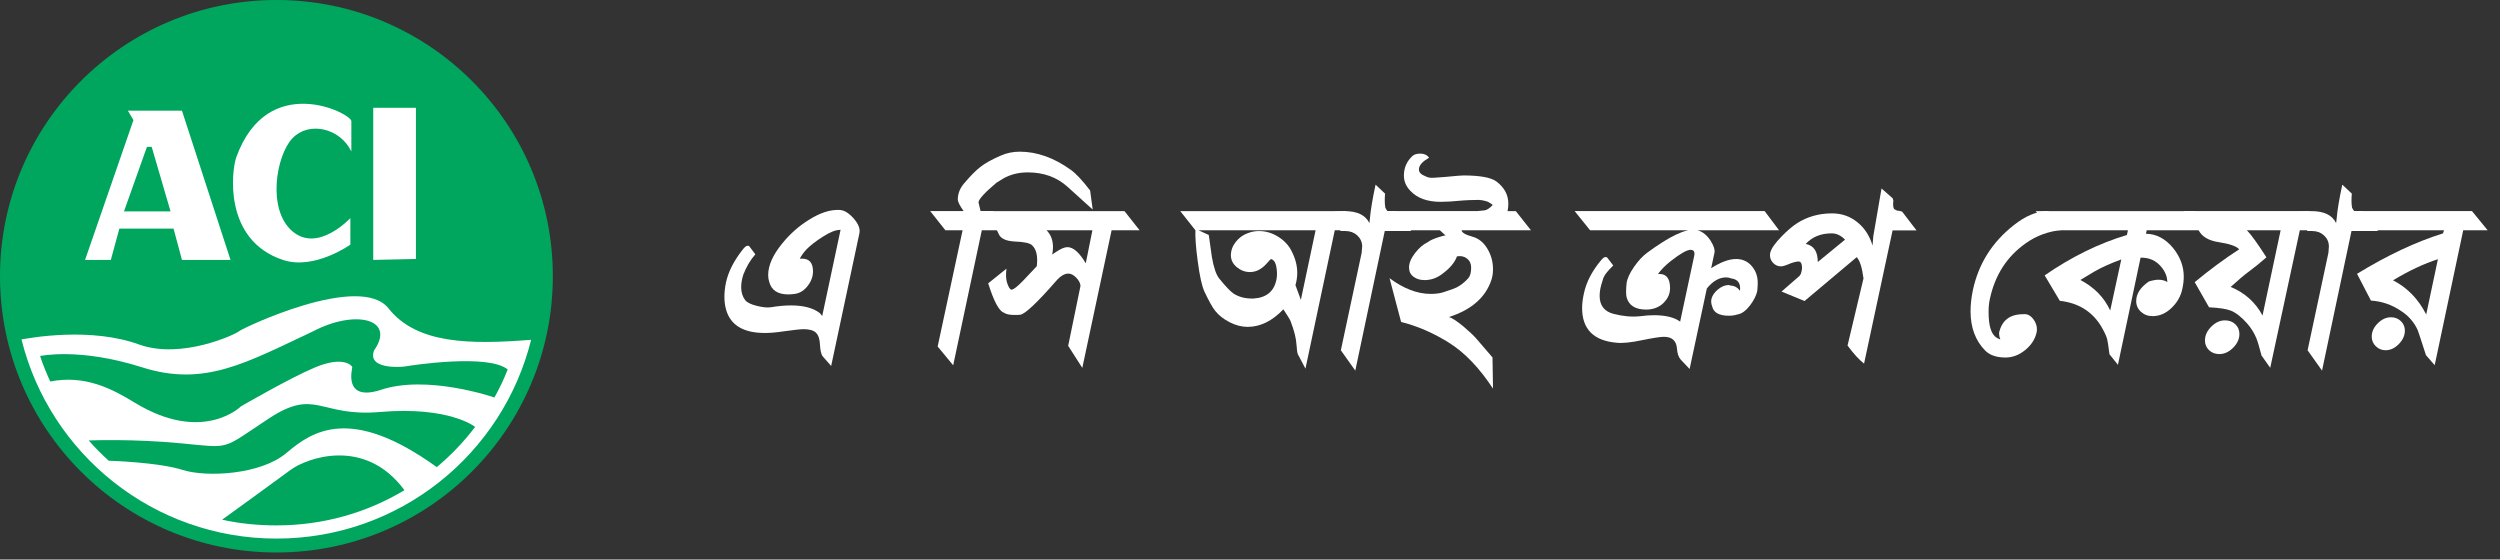
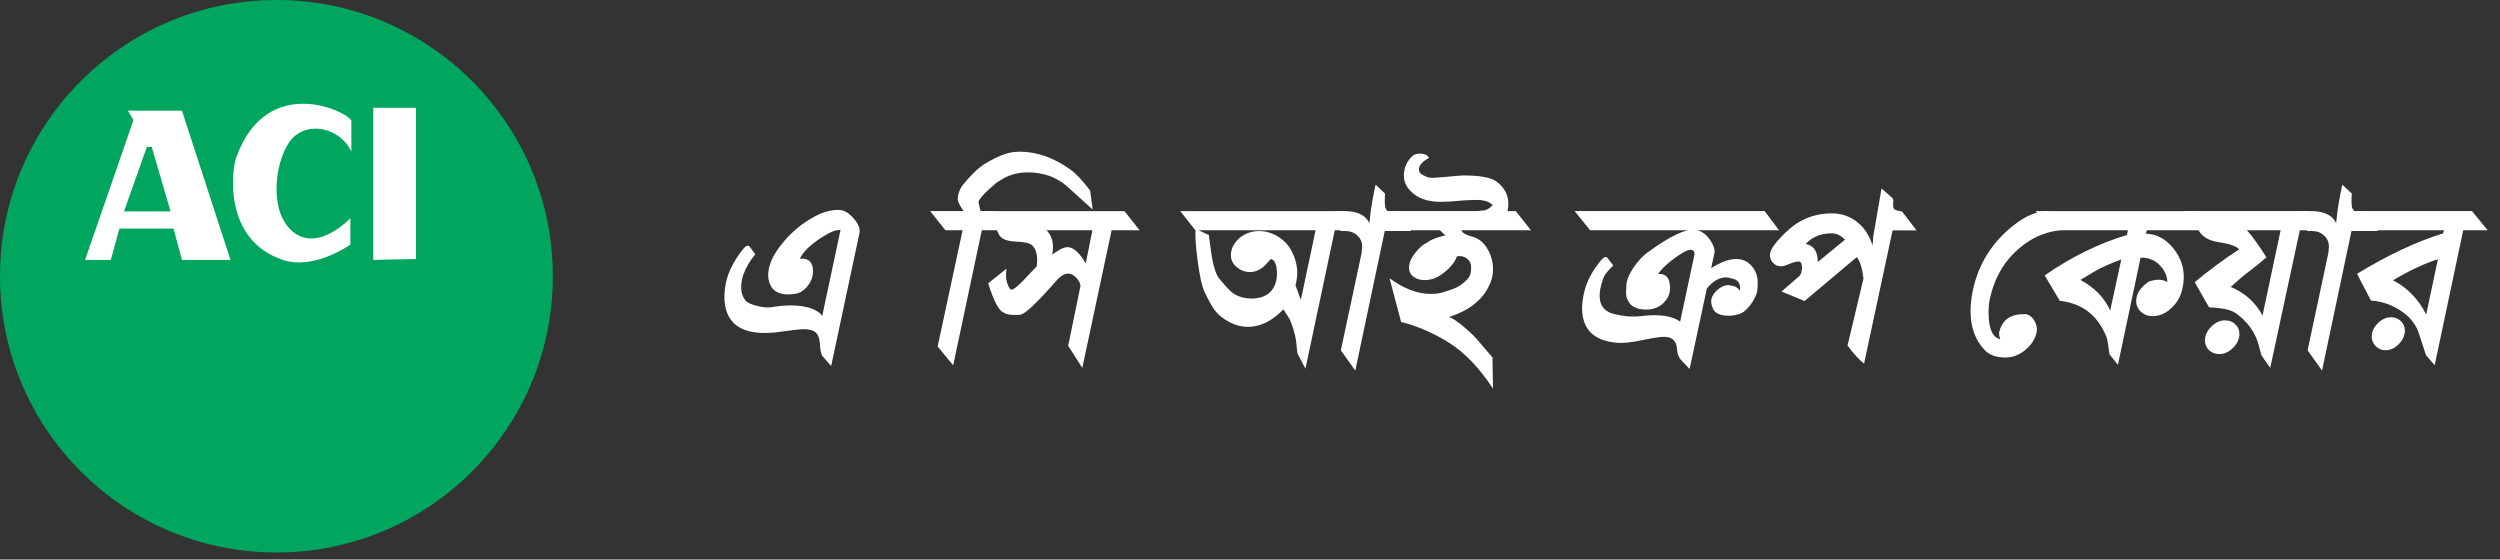
<svg xmlns="http://www.w3.org/2000/svg" version="1.1" id="Layer_1" x="0px" y="0px" width="210px" height="47px" viewBox="0 0 210 47" enable-background="new 0 0 210 47" xml:space="preserve">
  <rect x="0" y="0" width="210" height="47" fill="#333333" stroke="none" />
  <path fill="#00A65D" d="M46.438,23.202c0,12.821-10.39,23.207-23.216,23.207S0,36.023,0,23.202C0,10.386,10.397,0,23.223,0  S46.438,10.386,46.438,23.202z" />
  <path fill="#FFFFFF" d="M9.31,21.833l0.717-2.632h4.55l0.708,2.632h4.078L15.284,9.296h-4.542l0.468,0.791L7.146,21.833H9.31z   M12.342,12.338h0.4l1.585,5.422h-3.913L12.342,12.338z" />
  <path fill="#FFFFFF" d="M23.763,21.833c2.636,0.884,5.667-1.285,5.667-1.285v-2.231c0,0-2.715,2.948-4.865,1.113  c-2.156-1.835-1.363-6.389,0-7.816c1.363-1.439,3.988-0.887,4.949,1.11c0,0,0-1.997,0-2.549c0-0.65-7.03-4.242-9.664,3.03  C19.462,14.265,18.719,20.157,23.763,21.833z" />
  <polygon fill="#FFFFFF" points="34.938,9.055 31.352,9.055 31.352,21.833 34.938,21.753 " />
-   <path fill="#FFFFFF" d="M1.814,28.544c2.386,9.587,11.07,16.697,21.408,16.697c10.351,0,19.022-7.11,21.4-16.726l-0.004,0.028  c-5.085,0.402-9.603,0.377-11.986-2.642c-2.404-3.039-12.305,1.684-12.547,1.92c-0.235,0.235-4.802,2.396-8.385,1.124  c-4.051-1.484-9.109-0.578-9.887-0.431V28.544z" />
  <path fill="#00A65D" d="M39.916,35.854c-0.948,1.254-2.035,2.389-3.232,3.389l-0.018-0.021c-7.2-5.183-10.427-3.022-12.59-1.185  c-2.157,1.84-6.705,2.072-8.703,1.445c-2.081-0.661-6.202-0.78-6.202-0.78L9.15,38.718c-0.599-0.541-1.162-1.109-1.7-1.721h0.059  c0,0,3.62-0.156,7.776,0.249c4.167,0.398,3.28,0.554,7.271-2.075c3.997-2.64,4.241-0.125,9.353-0.563  c5.783-0.499,7.973,1.23,7.973,1.23L39.916,35.854z" />
-   <path fill="#00A65D" d="M3.379,29.904c0,0,3.286-0.727,8.556,0.951c5.264,1.676,8.782-0.409,14.38-3.033  c3.518-1.843,6.954-1.038,5.117,1.597c-0.638,1.598,2.16,1.437,2.639,1.357c0.476-0.089,6.946-1.083,8.575,0.259v0.002  c-0.325,0.822-0.693,1.608-1.119,2.356L41.5,33.38c0,0-5.67-1.965-9.593-0.605c-3.04,0.937-2.34-1.715-2.316-1.919  c0-0.144-0.751-0.986-3.112,0c-2.086,0.87-6.234,3.273-6.234,3.273s-3.199,3.198-8.95-0.318c-1.909-1.175-4.178-2.332-7.062-1.767  H4.219c-0.313-0.686-0.608-1.396-0.852-2.14H3.379z" />
  <path fill="#00A65D" d="M33.975,41.174c-3.143,1.888-6.808,2.959-10.752,2.959c-1.565,0-3.112-0.153-4.567-0.48l-0.01,0.009  c0,0,4.469-3.229,5.747-4.179c1.285-0.971,6.209-2.854,9.569,1.678L33.975,41.174z" />
  <path fill="#FFFFFF" d="M62.431,23.089c-0.115,0.374-0.172,0.72-0.172,1.036c0,0.433,0.115,0.799,0.346,1.103  c0.158,0.187,0.479,0.343,0.962,0.464c0.482,0.121,0.875,0.162,1.177,0.118c0.634-0.104,1.195-0.155,1.686-0.155  c1.08,0,1.894,0.218,2.441,0.651l0.195,0.239l1.546-7.259c-0.015,0.017-0.037,0.025-0.065,0.025c-0.359,0-0.841,0.193-1.444,0.582  c-0.546,0.345-0.993,0.69-1.338,1.034c-0.244,0.259-0.438,0.525-0.582,0.799c0.071,0,0.134,0,0.192,0  c0.612,0,0.918,0.357,0.918,1.073c0,0.429-0.151,0.837-0.452,1.223c-0.301,0.387-0.66,0.607-1.076,0.666  c-0.201,0.028-0.387,0.042-0.559,0.042c-0.876,0-1.408-0.353-1.593-1.06c-0.058-0.172-0.086-0.36-0.086-0.561  c0-0.807,0.388-1.687,1.166-2.639c0.648-0.807,1.404-1.479,2.268-2.011c0.936-0.591,1.793-0.866,2.57-0.822  c0.375,0.015,0.763,0.248,1.166,0.701c0.403,0.454,0.569,0.867,0.497,1.241l-2.376,11.163c-0.245-0.272-0.49-0.552-0.735-0.837  c-0.115-0.188-0.183-0.509-0.205-0.966c-0.021-0.46-0.133-0.787-0.334-0.988c-0.202-0.199-0.547-0.3-1.036-0.3  c-0.26,0-0.843,0.064-1.75,0.191c-0.562,0.086-1.066,0.128-1.512,0.128c-1.771,0-2.851-0.634-3.239-1.901  c-0.202-0.676-0.208-1.461-0.021-2.354c0.201-0.92,0.684-1.856,1.447-2.807c0.043-0.057,0.115-0.128,0.216-0.215  c0.173-0.087,0.288-0.065,0.345,0.064l0.454,0.605C63.029,21.837,62.69,22.412,62.431,23.089z" />
  <path fill="#FFFFFF" d="M89.653,15.673c-0.891-0.795-1.997-1.192-3.319-1.192c-0.776,0-1.466,0.174-2.069,0.52l-0.561,0.347  c-0.992,0.838-1.495,1.387-1.509,1.647l0.171,0.737h1.072l1.265,1.61h-2.23l-2.405,11.344l-1.304-1.58l2.094-9.764h-1.446  l-1.275-1.61h2.808c-0.326-0.46-0.489-0.785-0.489-0.972c0-0.476,0.166-0.915,0.497-1.318c0.561-0.662,1.021-1.13,1.381-1.404  c0.417-0.333,1-0.656,1.748-0.974c0.489-0.216,1.015-0.323,1.576-0.323c1.438,0,2.863,0.504,4.273,1.512  c0.446,0.317,0.992,0.899,1.64,1.75l0.216,1.599L89.653,15.673z" />
  <path fill="#FFFFFF" d="M93.375,19.342l-2.461,11.56l-1.187-1.852l1.035-5.033c-0.015-0.23-0.133-0.46-0.357-0.692  c-0.223-0.229-0.443-0.344-0.659-0.344c-0.332,0-0.676,0.208-1.037,0.626c-1.598,1.828-2.599,2.771-3.002,2.829  c-0.115,0.015-0.266,0.021-0.453,0.021c-0.447,0-0.756-0.064-0.929-0.194c-0.403-0.13-0.842-0.95-1.317-2.463l1.534-1.232  c-0.059,0.494-0.043,0.879,0.043,1.154c0.129,0.407,0.259,0.61,0.388,0.61c0.158,0,0.49-0.26,0.994-0.78l1.123-1.189  c0.101-0.837-0.029-1.42-0.389-1.753c-0.173-0.187-0.669-0.295-1.49-0.325c-0.72-0.043-1.159-0.252-1.317-0.627  c-0.016-0.043-0.066-0.152-0.151-0.325l-0.238-0.151l-1.167-1.45h12.117l1.273,1.61L93.375,19.342L93.375,19.342z M88.386,21.382  l0.281-0.193c0.419-0.286,0.752-0.43,0.998-0.43c0.49,0,1.004,0.454,1.539,1.359l0.558-2.776H87.91c0.36,0.361,0.54,0.833,0.54,1.41  C88.45,20.955,88.429,21.165,88.386,21.382z" />
  <path fill="#FFFFFF" d="M112.121,19.342l-2.463,11.625l-0.647-1.23c-0.042-0.115-0.078-0.382-0.107-0.798  c-0.028-0.518-0.194-1.173-0.496-1.965c-0.059-0.143-0.26-0.474-0.605-0.991c-0.936,0.982-1.936,1.474-3.002,1.474  c-0.504,0-1.008-0.13-1.512-0.39c-0.504-0.258-0.907-0.575-1.209-0.949c-0.23-0.289-0.533-0.829-0.907-1.622  c-0.217-0.476-0.404-1.326-0.563-2.55c-0.158-1.153-0.223-2.061-0.194-2.723l1.123,0.517c0.087,0.62,0.173,1.239,0.26,1.857  c0.158,0.893,0.366,1.498,0.626,1.813c0.518,0.635,0.907,1.045,1.166,1.231c0.476,0.317,1.05,0.461,1.728,0.433  c1.065-0.072,1.699-0.598,1.9-1.576c0.058-0.274,0.064-0.576,0.022-0.906c-0.044-0.403-0.159-0.663-0.347-0.777  c-0.042-0.044-0.093-0.058-0.15-0.044c0-0.014-0.123,0.117-0.367,0.391c-0.417,0.46-0.878,0.691-1.382,0.691  c-0.403,0-0.77-0.137-1.102-0.411c-0.331-0.275-0.497-0.607-0.497-0.997c0-0.404,0.137-0.781,0.41-1.127  c0.274-0.348,0.612-0.593,1.016-0.736c0.302-0.117,0.611-0.174,0.929-0.174c0.576,0,1.12,0.162,1.631,0.487  c0.512,0.325,0.882,0.726,1.112,1.2c0.316,0.607,0.475,1.213,0.475,1.819c0,0.346-0.051,0.692-0.151,1.039l0.455,1.234l1.236-5.843  h-10.092l-1.275-1.61h13.909l1.317,1.61H112.121L112.121,19.342z" />
  <path fill="#FFFFFF" d="M115.029,18.747l0.042-0.368c0.059-0.704,0.216-1.66,0.476-2.868l0.799,0.755  c-0.042,0.474-0.035,0.869,0.022,1.186c0.044,0.086,0.101,0.18,0.173,0.28h0.734l1.274,1.675h-2.23l-2.475,11.725l-1.213-1.708  l1.749-8.193c0.03-0.304,0.044-0.491,0.044-0.559c-0.014-0.361-0.156-0.66-0.42-0.902c-0.269-0.242-0.595-0.363-0.983-0.363  c-0.087,0-0.217,0-0.39,0l-1.274-1.545c0.749-0.086,1.274-0.129,1.577-0.129C114.015,17.732,114.713,18.071,115.029,18.747z" />
  <path fill="#FFFFFF" d="M119.312,12.903c0.318,0,0.563,0.115,0.735,0.344c-0.504,0.287-0.785,0.573-0.843,0.86  c-0.057,0.258,0.051,0.459,0.325,0.602c0.272,0.143,0.467,0.215,0.581,0.215c0.087,0.028,0.52,0.008,1.297-0.062  c0.849-0.083,1.354-0.124,1.512-0.124c1.382,0,2.303,0.166,2.765,0.496c0.677,0.503,1.016,1.127,1.016,1.874  c0,0.201-0.021,0.41-0.065,0.625h0.691l1.274,1.61h-5.831c0.028,0.203,0.337,0.382,0.925,0.541c0.515,0.145,0.93,0.479,1.244,1.006  c0.316,0.525,0.474,1.099,0.474,1.718c0,0.316-0.042,0.612-0.128,0.887c-0.489,1.485-1.68,2.53-3.573,3.135  c0.259,0.072,0.667,0.339,1.226,0.8c0.474,0.404,0.834,0.742,1.077,1.017l1.356,1.578l0.042,2.617  c-1.148-1.745-2.38-3.026-3.688-3.847c-1.309-0.822-2.653-1.405-4.032-1.751l-0.971-3.675c1.192,0.88,2.342,1.319,3.448,1.319  c0.417,0,0.763-0.044,1.036-0.13c0.589-0.188,0.97-0.323,1.142-0.41c0.347-0.173,0.676-0.433,0.991-0.779  c0.16-0.186,0.239-0.48,0.239-0.885c0-0.331-0.116-0.586-0.348-0.766c-0.23-0.18-0.513-0.241-0.843-0.185  c-0.188,0.53-0.622,1.037-1.3,1.523c-0.433,0.315-0.909,0.472-1.429,0.472c-0.36,0-0.666-0.093-0.919-0.28  c-0.252-0.188-0.379-0.444-0.379-0.777c0-0.372,0.167-0.776,0.501-1.207c0.333-0.433,0.682-0.734,1.044-0.907  c0.203-0.158,0.537-0.309,1.002-0.454c0.348-0.101,0.521-0.143,0.521-0.129c0,0.014-0.158-0.128-0.475-0.432h-3.349l-1.273-1.61  h7.754c0.417-0.043,0.633-0.065,0.646-0.065c0.188-0.042,0.389-0.174,0.604-0.391c0.015-0.014,0.031-0.029,0.045-0.044  c0-0.042-0.131-0.137-0.389-0.282c-0.361-0.129-0.706-0.18-1.037-0.152c-0.533,0-1.253,0.043-2.159,0.129  c-0.36,0.018-0.62,0.027-0.778,0.027c-1.123,0-1.973-0.31-2.549-0.93c-0.36-0.374-0.54-0.799-0.54-1.273  c0-0.648,0.237-1.196,0.714-1.643C118.787,12.973,119.01,12.903,119.312,12.903z" />
  <path fill="#FFFFFF" d="M133.567,19.342l-1.296-1.61h15.96l1.209,1.61H133.567z M141.132,27.016l1.173-5.485  c0.087-0.364-0.014-0.546-0.302-0.546c-0.302,0-0.861,0.321-1.68,0.961c-0.416,0.328-0.767,0.683-1.055,1.067  c0.058,0,0.101,0,0.131,0c0.589,0,0.885,0.397,0.885,1.192c0,0.534-0.238,0.996-0.713,1.387c-0.36,0.274-0.792,0.412-1.296,0.412  c-0.908,0-1.454-0.346-1.641-1.036c-0.056-0.217-0.056-0.612,0-1.189c0.056-0.388,0.265-0.841,0.625-1.361  c0.36-0.517,0.727-0.913,1.102-1.187c1.871-1.382,3.218-2.023,4.039-1.922c0.49,0.057,0.915,0.353,1.274,0.885  c0.272,0.432,0.388,0.771,0.346,1.015l-0.282,1.318c0.806-0.513,1.504-0.77,2.096-0.77c0.532,0,0.969,0.195,1.306,0.585  c0.339,0.39,0.509,0.859,0.509,1.408c0,0.114-0.004,0.23-0.011,0.346c-0.008,0.115-0.019,0.238-0.032,0.368  c-0.086,0.375-0.288,0.772-0.604,1.191c-0.36,0.463-0.714,0.714-1.059,0.759c-0.217,0.072-0.452,0.107-0.713,0.107  c-0.82,0-1.289-0.258-1.403-0.772c-0.087-0.215-0.108-0.431-0.064-0.645c0.072-0.286,0.256-0.55,0.551-0.794  c0.295-0.243,0.588-0.365,0.875-0.365c0.07,0,0.129,0.014,0.172,0.042c0.332,0.014,0.598,0.16,0.799,0.438  c0.072-0.62-0.172-0.965-0.734-1.037c-0.144-0.057-0.287-0.087-0.431-0.087c-0.577,0-1.117,0.311-1.62,0.931l-1.447,6.764  c-0.245-0.259-0.497-0.525-0.756-0.799c-0.173-0.202-0.273-0.497-0.303-0.888c-0.043-0.679-0.41-1.017-1.102-1.017  c-0.302,0-0.907,0.095-1.814,0.279c-0.951,0.202-1.678,0.274-2.182,0.217c-1.914-0.173-2.873-1.144-2.873-2.915  c0-0.375,0.053-0.785,0.152-1.232c0.201-0.949,0.685-1.878,1.445-2.785c0.046-0.057,0.115-0.129,0.216-0.215  c0.159-0.086,0.274-0.065,0.347,0.063l0.454,0.597c-0.474,0.468-0.742,0.803-0.8,1.001h-0.021v0.043l-0.021,0.044l-0.065,0.217  c-0.157,0.449-0.236,0.863-0.236,1.24c0,0.813,0.392,1.32,1.175,1.521c0.782,0.203,1.525,0.27,2.229,0.197  c0.431-0.059,0.818-0.086,1.164-0.086C139.91,26.479,140.643,26.658,141.132,27.016z" />
  <path fill="#FFFFFF" d="M157.294,20.625l0.066-0.799l0.689-3.994l0.93,0.82c0.014,0.059,0.035,0.123,0.064,0.195  c-0.043,0.344-0.022,0.582,0.064,0.713l0.237,0.128c0.101,0,0.246,0.03,0.434,0.087l1.209,1.576h-2.009l-2.397,11.195  c-0.419-0.329-0.882-0.835-1.387-1.521l1.339-5.637c-0.117-0.916-0.308-1.511-0.57-1.786l-4.382,3.683l-1.933-0.794l1.489-1.296  c0.087-0.072,0.152-0.208,0.194-0.41c0.043-0.159,0.051-0.324,0.022-0.497c-0.029-0.216-0.123-0.324-0.281-0.324  c-0.23,0.014-0.497,0.087-0.8,0.215c-0.302,0.131-0.524,0.195-0.67,0.195c-0.286,0-0.524-0.116-0.712-0.346  c-0.186-0.23-0.251-0.489-0.193-0.778c0.072-0.345,0.389-0.806,0.951-1.382c0.475-0.49,0.914-0.864,1.316-1.123  c0.836-0.532,1.785-0.807,2.85-0.821c0.865-0.014,1.613,0.245,2.248,0.778C156.64,19.178,157.05,19.82,157.294,20.625z   M152.694,22.008l2.289-1.878c-0.346-0.354-0.719-0.529-1.122-0.529c-0.908,0-1.635,0.297-2.182,0.889  C152.355,20.62,152.694,21.126,152.694,22.008z" />
  <path fill="#FFFFFF" d="M168.031,28.51c-0.072-0.159-0.107-0.347-0.107-0.562c0.23-1.036,0.906-1.555,2.03-1.555  c0.331-0.043,0.618,0.104,0.863,0.441c0.244,0.337,0.331,0.699,0.259,1.087c-0.129,0.575-0.45,1.07-0.962,1.485  c-0.511,0.416-1.061,0.625-1.651,0.625c-0.749,0-1.318-0.194-1.707-0.583c-0.82-0.834-1.229-1.935-1.229-3.301  c0-0.547,0.063-1.137,0.194-1.77c0.474-2.216,1.619-4.035,3.434-5.46c0.993-0.791,1.958-1.187,2.895-1.187l1.231,1.577  c-1.196,0.114-2.232,0.489-3.11,1.123c-1.584,1.109-2.592,2.67-3.023,4.686c-0.072,0.316-0.107,0.685-0.107,1.102  c0,1.167,0.229,1.887,0.69,2.158C167.83,28.438,167.931,28.479,168.031,28.51z" />
  <path fill="#FFFFFF" d="M182.053,23.692c0-0.417-0.151-0.821-0.454-1.209c-0.445-0.576-1.043-0.855-1.791-0.841l-1.901,9.002  l-0.712-0.886c-0.087-0.691-0.151-1.115-0.194-1.273c-0.073-0.272-0.246-0.64-0.519-1.101c-0.764-1.237-1.914-1.943-3.456-2.115  l-1.274-2.137c2.274-1.57,4.578-2.699,6.911-3.392l0.083-0.397h-6.454l-1.296-1.61h13.369l1.23,1.61h-5.27l-0.064,0.29  c0.863,0.015,1.62,0.41,2.268,1.187c0.605,0.747,0.907,1.553,0.907,2.415c0,0.346-0.044,0.704-0.131,1.078  c-0.129,0.59-0.432,1.11-0.906,1.564c-0.475,0.452-1.002,0.679-1.576,0.679c-0.391,0-0.717-0.122-0.984-0.366  c-0.266-0.245-0.398-0.546-0.398-0.904c0-0.604,0.354-1.149,1.059-1.637c0.316-0.101,0.582-0.151,0.799-0.151  C181.599,23.496,181.852,23.561,182.053,23.692z M178.188,21.792c-0.907,0.33-1.671,0.676-2.289,1.034  c-0.129,0.073-0.511,0.304-1.146,0.691c1.17,0.619,2.006,1.475,2.505,2.567L178.188,21.792z" />
  <path fill="#FFFFFF" d="M193.186,19.342l-2.487,11.555l-0.73-1.033c-0.187-0.719-0.331-1.2-0.431-1.444  c-0.188-0.46-0.451-0.884-0.796-1.271c-0.474-0.531-0.925-0.884-1.354-1.057c-0.374-0.143-0.983-0.237-1.829-0.28l-1.204-2.111  c1.266-1.048,2.512-1.968,3.735-2.758c-0.217-0.259-0.792-0.46-1.728-0.604c-0.85-0.129-1.41-0.467-1.685-1.012l-1.253-1.595h10.539  l1.341,1.61L193.186,19.342L193.186,19.342z M186.427,29.742c-0.347,0-0.635-0.107-0.864-0.325c-0.229-0.215-0.346-0.489-0.346-0.82  c0-0.42,0.176-0.804,0.529-1.157c0.352-0.354,0.737-0.53,1.155-0.53c0.346,0,0.633,0.107,0.863,0.324  c0.23,0.216,0.346,0.49,0.346,0.821c0,0.418-0.177,0.805-0.528,1.157C187.229,29.565,186.845,29.742,186.427,29.742z   M191.573,19.342h-2.837c0.346,0.346,0.893,1.104,1.643,2.272c-0.434,0.39-0.958,0.815-1.577,1.277  c-0.229,0.159-0.706,0.562-1.426,1.211c1.189,0.491,2.082,1.291,2.676,2.401L191.573,19.342z" />
  <path fill="#FFFFFF" d="M196.234,18.747l0.043-0.368c0.058-0.704,0.217-1.66,0.477-2.868l0.799,0.755  c-0.043,0.474-0.036,0.869,0.021,1.186c0.044,0.086,0.101,0.18,0.174,0.28h0.734l1.273,1.675h-2.23l-2.474,11.725l-1.213-1.708  l1.75-8.193c0.028-0.304,0.042-0.491,0.042-0.559c-0.014-0.361-0.155-0.66-0.42-0.902c-0.268-0.242-0.595-0.363-0.983-0.363  c-0.087,0-0.216,0-0.389,0l-1.275-1.545c0.75-0.086,1.274-0.129,1.577-0.129C195.22,17.732,195.918,18.071,196.234,18.747z" />
  <path fill="#FFFFFF" d="M206.91,19.342l-2.396,11.334l-0.733-0.843c-0.417-1.298-0.649-1.996-0.691-2.099  c-0.302-0.663-0.764-1.196-1.382-1.6c-0.777-0.533-1.628-0.828-2.55-0.886l-1.166-2.248c2.543-1.558,4.948-2.688,7.218-3.395  l0.089-0.264h-6.463l-1.298-1.61h10.108l1.317,1.61L206.91,19.342L206.91,19.342z M200.389,29.42c-0.316,0-0.591-0.111-0.821-0.335  c-0.229-0.224-0.344-0.493-0.344-0.812c0-0.404,0.168-0.773,0.507-1.114c0.338-0.338,0.709-0.508,1.112-0.508  c0.331,0,0.607,0.107,0.831,0.324c0.224,0.216,0.335,0.483,0.335,0.8c0,0.403-0.17,0.779-0.508,1.126  C201.163,29.247,200.791,29.42,200.389,29.42z M204.784,21.773c-1.171,0.375-2.426,0.965-3.77,1.772  c1.204,0.619,2.134,1.577,2.787,2.874L204.784,21.773z" />
</svg>